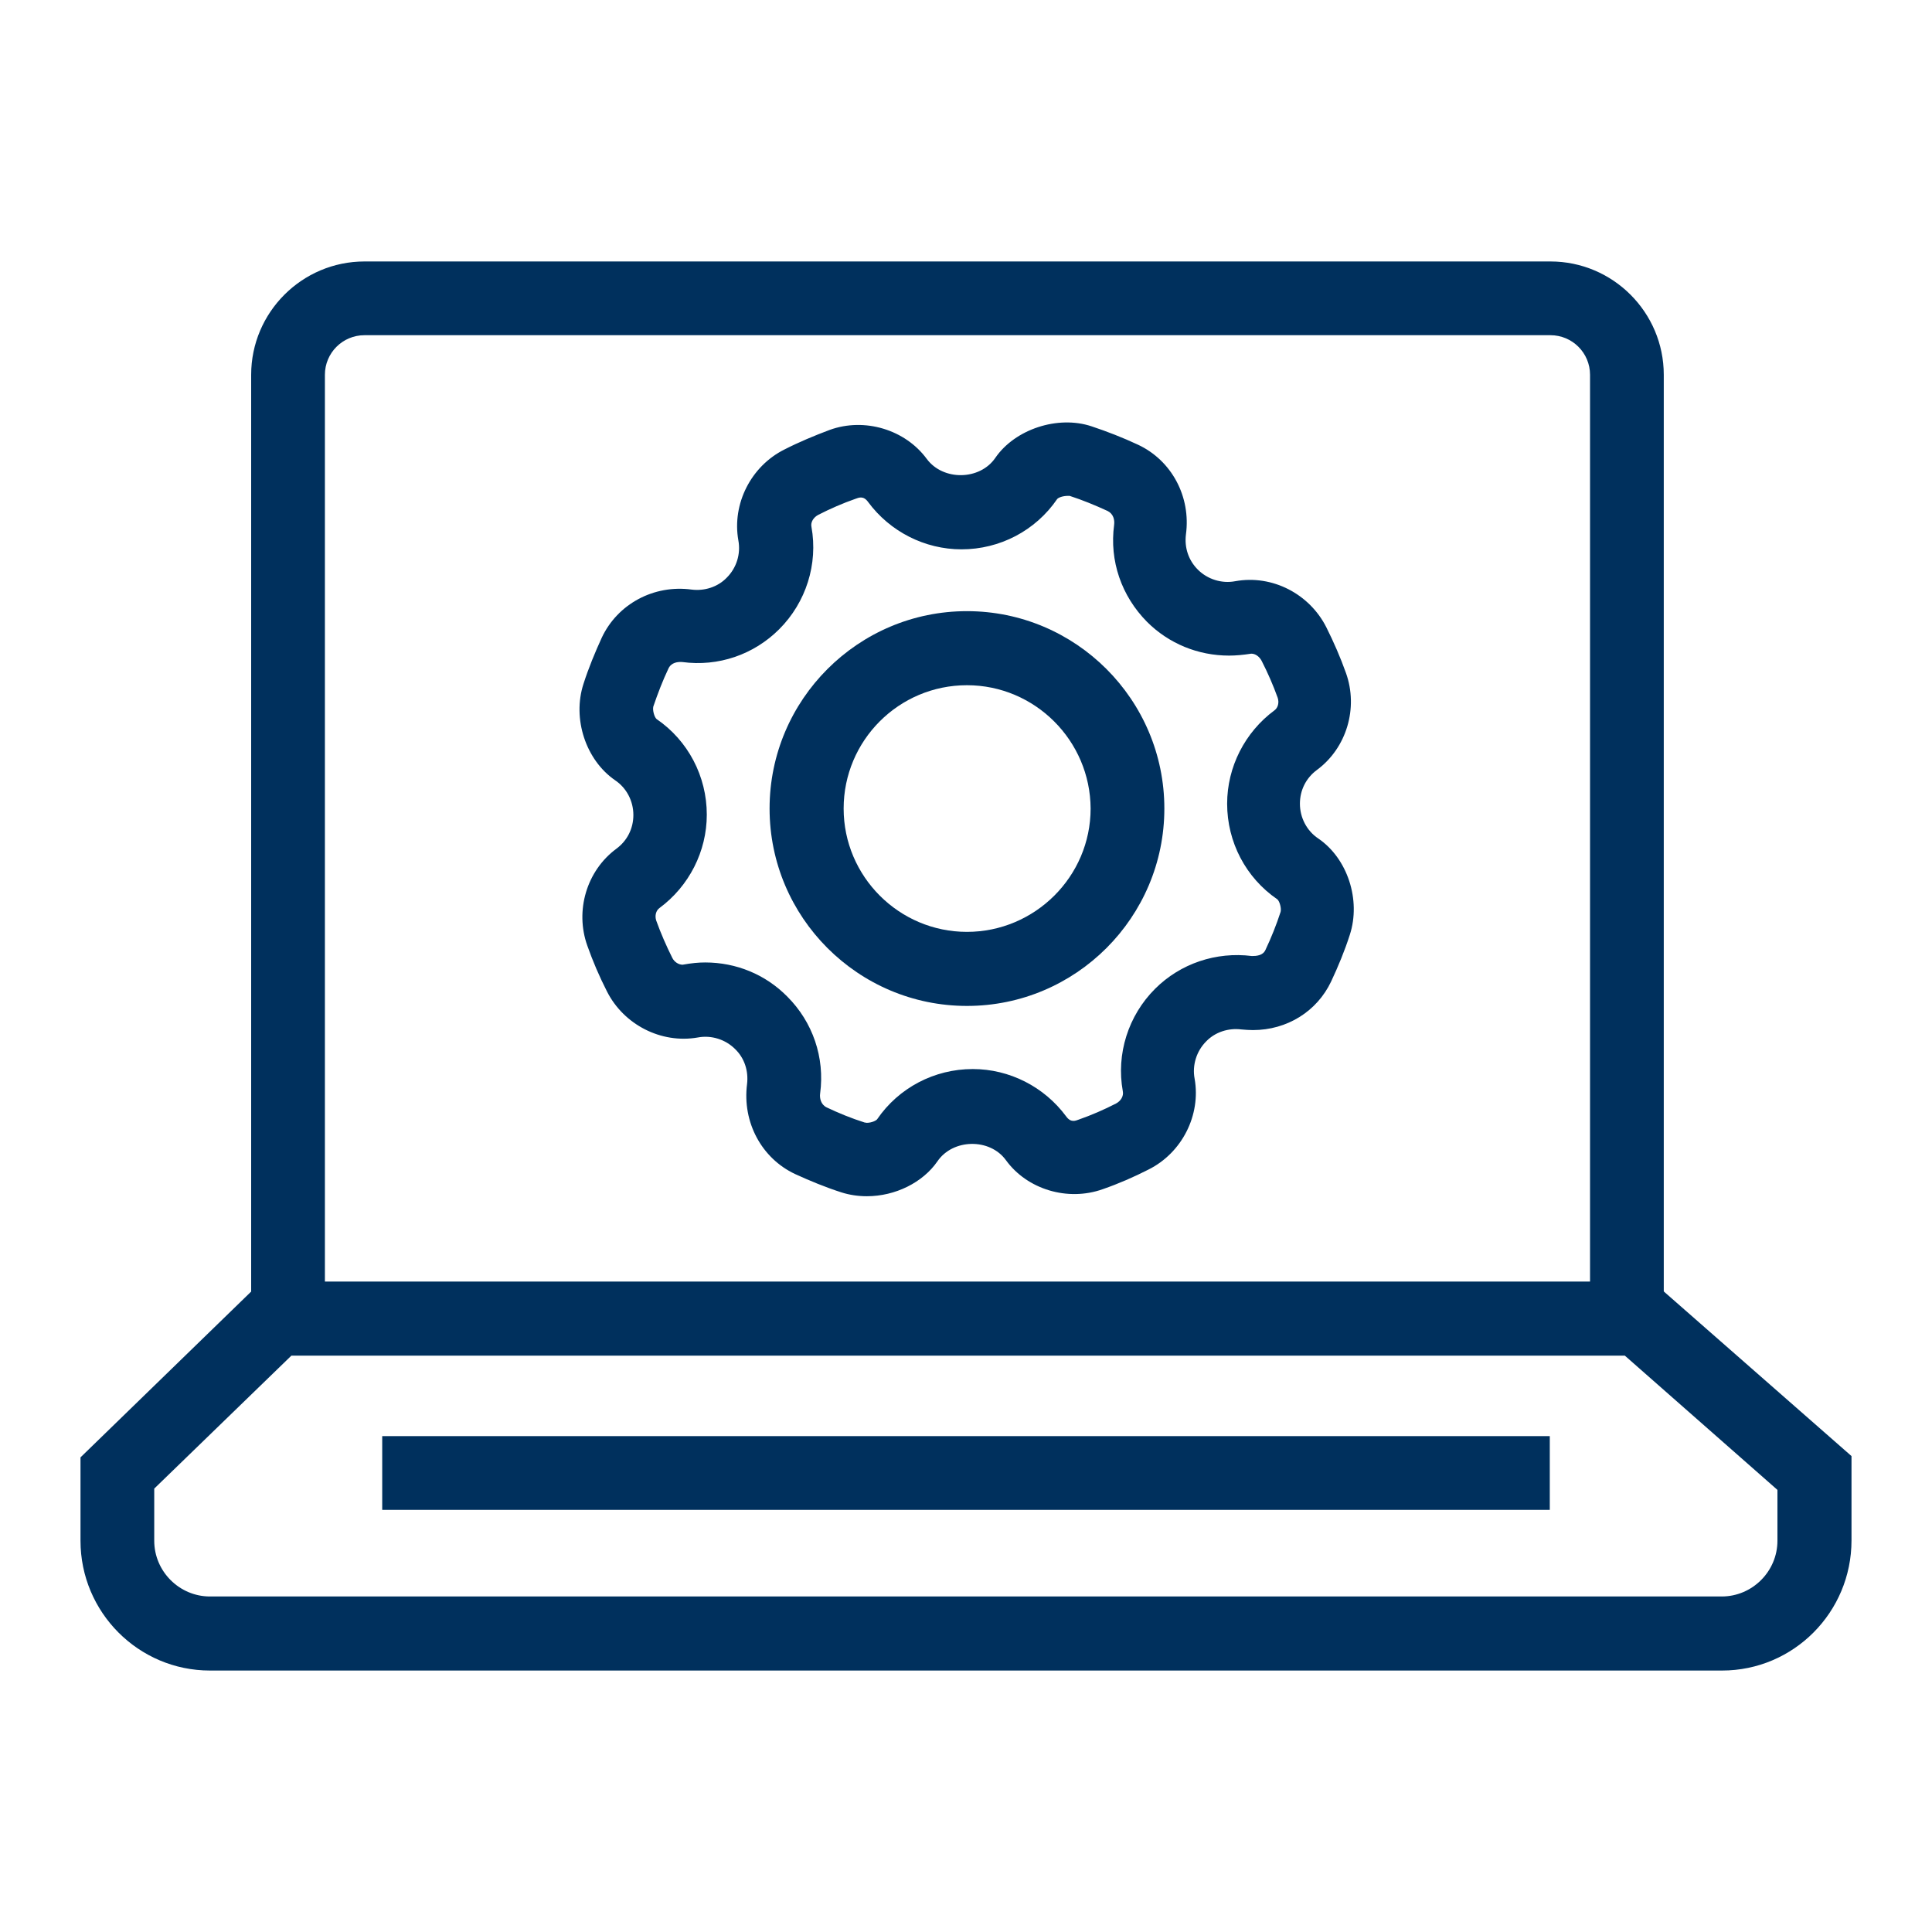
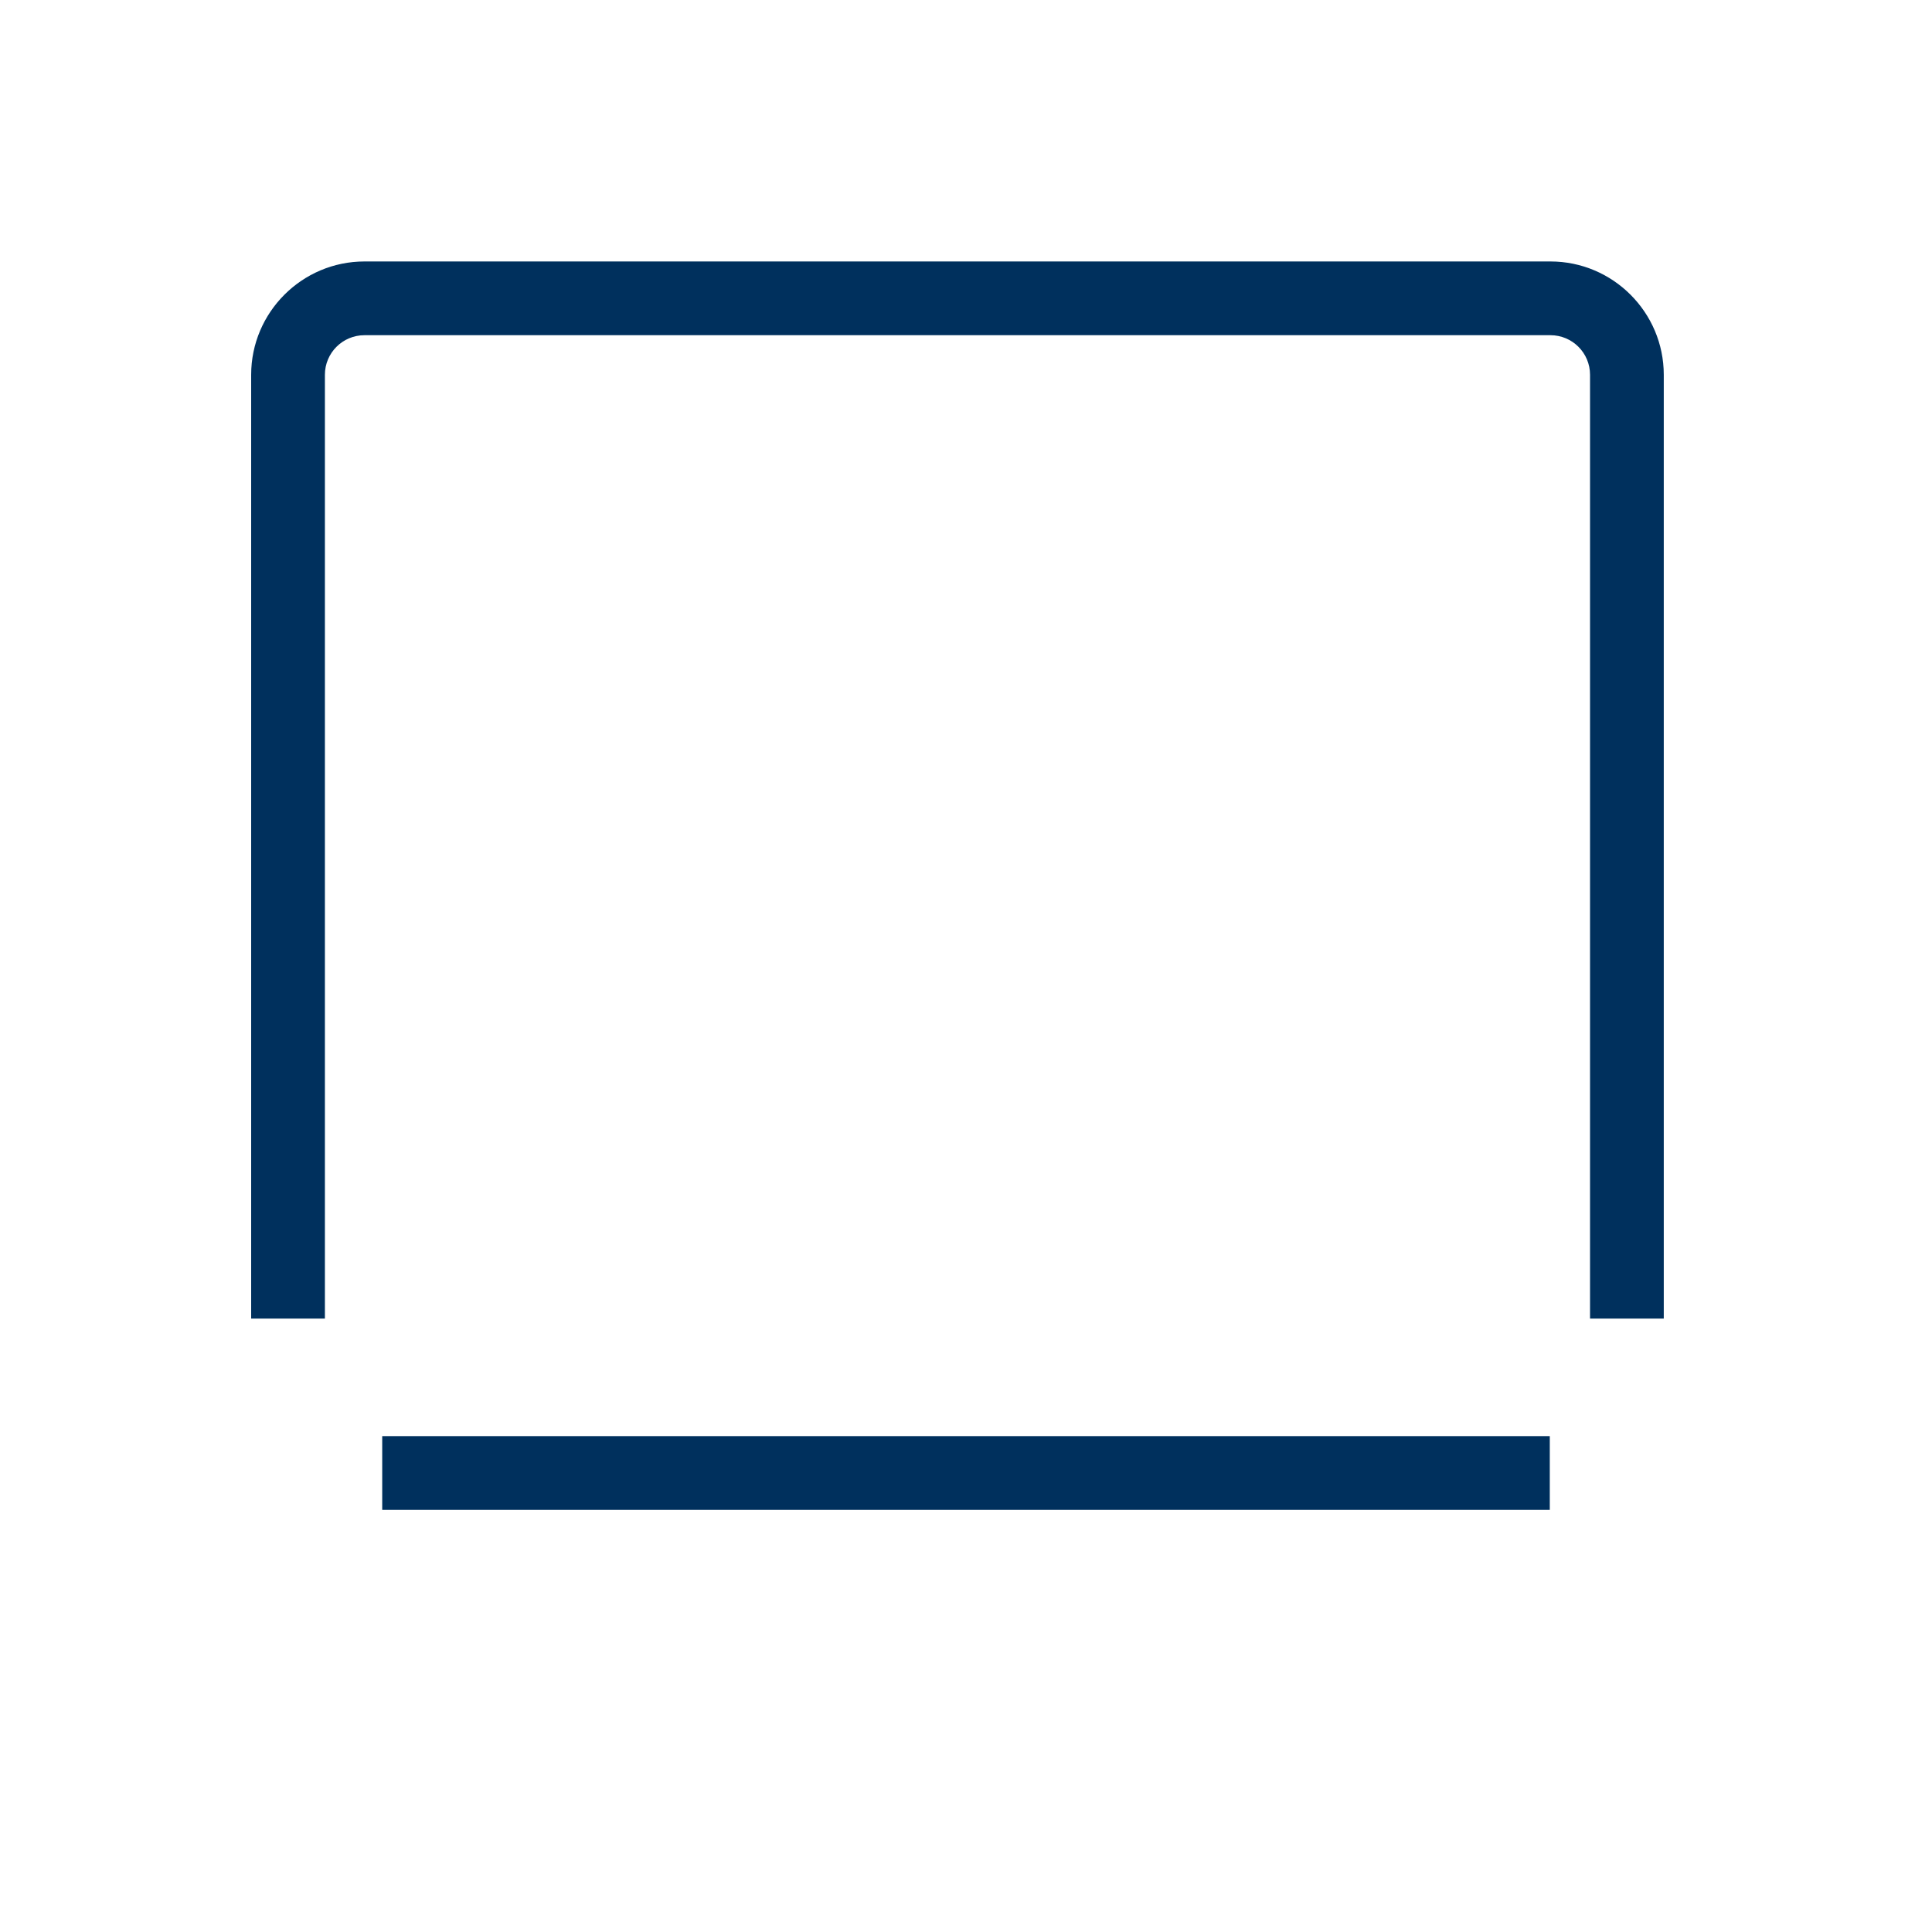
<svg xmlns="http://www.w3.org/2000/svg" version="1.1" id="Ebene_1" x="0px" y="0px" width="600px" height="600px" viewBox="0 0 600 600" style="enable-background:new 0 0 600 600;" xml:space="preserve">
  <style type="text/css">
	.st0{fill:#00305D;}
</style>
  <g>
    <g>
-       <path class="st0" d="M269.2,371.5c-2.7,0-5.4-0.4-7.9-1.2c-5-1.6-9.8-3.6-14.4-5.7c-10.4-4.9-16.4-16.1-14.9-27.9    c0.5-4.1-0.8-8.1-3.7-10.9c-3-3-7.4-4.4-11.6-3.6c-11.4,2-23-4-28.2-14.3c-2.4-4.7-4.4-9.4-6.1-14.2c-3.9-10.9-0.2-23.3,9-30.1    c3.4-2.5,5.3-6.3,5.3-10.5c0-4.3-2.1-8.4-5.7-10.8c-9.1-6.3-13.3-19.1-9.8-29.9c1.6-5,3.6-9.8,5.7-14.4    c4.9-10.4,16.1-16.5,27.9-14.9c4,0.5,8.1-0.8,10.9-3.7c3-3,4.4-7.3,3.6-11.6c-2-11.3,3.9-23,14.3-28.2c4.5-2.3,9.3-4.3,14.1-6.1    c10.8-3.9,23.4-0.1,30.1,9c5.1,6.9,16.5,6.7,21.3-0.3c6.1-8.9,19.4-13.3,29.9-9.8c4.8,1.6,9.7,3.5,14.4,5.7    c10.5,4.9,16.5,16.2,14.9,27.9c-0.5,4.1,0.8,8,3.7,10.9c3,3,7.4,4.4,11.6,3.6c11.6-2.1,23.1,4,28.3,14.3c2.3,4.6,4.4,9.4,6.1,14.2    c3.9,10.9,0.2,23.3-9,30.1c-3.4,2.5-5.3,6.3-5.3,10.5c0,4.3,2.1,8.4,5.7,10.8c9.1,6.2,13.3,19.1,9.8,29.9c-1.6,5-3.6,9.8-5.8,14.5    c-4.4,9.3-13.7,15.1-24.3,15.1l0,0c-1.2,0-2.4-0.1-3.6-0.2c-4-0.5-8.1,0.8-10.9,3.7c-3,3-4.4,7.4-3.6,11.6    c2,11.3-3.9,23-14.3,28.2c-4.5,2.3-9.3,4.4-14.2,6.1c-10.9,3.9-23.5,0.1-30.1-9c-5-6.9-16.5-6.7-21.3,0.4    C286.6,367.2,278.1,371.5,269.2,371.5z M219,298.9c9.6,0,18.7,3.7,25.5,10.6c7.9,7.9,11.7,18.9,10.2,30.1c-0.2,1.4,0.2,3.4,2,4.3    c3.8,1.8,7.7,3.4,11.8,4.7l0.7,0.1c1.5,0,2.9-0.7,3.2-1.1c6.7-9.8,17.8-15.6,29.7-15.6c11.4,0,22.2,5.5,29,14.7    c1.5,2.1,3,1.3,3.9,1c4-1.4,7.9-3.1,11.6-5c1.5-0.8,2.4-2.3,2.1-3.8c-2.1-11.6,1.7-23.5,10-31.8c7.9-7.9,19-11.6,30.1-10.2    c1.3,0,3.4-0.1,4.2-1.9c1.8-3.8,3.4-7.8,4.7-11.8c0.3-1.1-0.3-3.3-1-3.9c-9.8-6.7-15.6-17.8-15.6-29.7c0-11.4,5.5-22.2,14.7-29    c1.1-0.8,1.5-2.4,1-3.9c-1.4-3.9-3.1-7.8-5-11.5c-0.7-1.3-1.9-2.2-3.2-2.2c-2.6,0.4-4.8,0.6-6.9,0.6c-9.6,0-18.7-3.7-25.5-10.5    c-7.9-8-11.7-18.9-10.2-30.1c0.2-1.5-0.2-3.4-2-4.3c-3.9-1.8-7.8-3.4-11.8-4.7c-2.2-0.1-3.6,0.6-3.9,1    c-6.7,9.8-17.8,15.6-29.7,15.6c-11.4,0-22.2-5.5-29-14.7c-1.5-2.1-3-1.3-3.9-1c-4,1.4-7.9,3.1-11.6,5c-1.5,0.8-2.4,2.3-2.1,3.7    c2.1,11.6-1.7,23.5-10,31.8c-7.9,7.9-18.9,11.7-30.1,10.2c-1.4-0.1-3.4,0.1-4.3,2c-1.8,3.8-3.3,7.7-4.7,11.8    c-0.3,1.1,0.3,3.3,1,3.9c9.8,6.7,15.6,17.8,15.6,29.7c0,11.4-5.5,22.2-14.7,29c-1.1,0.8-1.5,2.4-1,3.9c1.4,3.9,3.1,7.8,5,11.6    c0.6,1.2,1.9,2.1,3.2,2.1C214.8,299.1,216.9,298.9,219,298.9z" />
+       </g>
+     <g>
+       </g>
+     <g>
+       <path class="st0" d="M516.7,409.5h-22.9V116.4c0-6.8-5.5-12.3-12.3-12.3H113.2c-6.8,0-12.3,5.5-12.3,12.3v293.1H78V116.4    c0-19.4,15.8-35.2,35.2-35.2h368.3c19.4,0,35.2,15.8,35.2,35.2z" />
    </g>
    <g>
-       <path class="st0" d="M300.3,312.4c-33.8,0-61.3-27.5-61.3-61.3s27.5-61.3,61.3-61.3s61.3,27.5,61.3,61.3S334.1,312.4,300.3,312.4z     M300.3,212.8c-21.2,0-38.3,17.2-38.3,38.3c0,21.1,17.2,38.3,38.3,38.3s38.4-17.2,38.4-38.3C338.6,230,321.4,212.8,300.3,212.8z" />
-     </g>
-     <g>
-       <path class="st0" d="M516.7,409.5h-22.9V116.4c0-6.8-5.5-12.3-12.3-12.3H113.2c-6.8,0-12.3,5.5-12.3,12.3v293.1H78V116.4    c0-19.4,15.8-35.2,35.2-35.2h368.3c19.4,0,35.2,15.8,35.2,35.2V409.5z" />
-     </g>
-     <g>
-       <path class="st0" d="M534.8,518.8H65.2C43,518.8,25,500.7,25,478.5v-25.9l56.2-54.6h432l61.8,54.2v26.2    C575,500.7,557,518.8,534.8,518.8z M47.9,462.3v16.2c0,9.5,7.8,17.3,17.3,17.3h469.5c9.5,0,17.3-7.8,17.3-17.3v-15.8L504.6,421    H90.5L47.9,462.3z" />
-     </g>
+       </g>
    <g>
      <rect x="118.7" y="446" class="st0" width="362.6" height="22.9" />
    </g>
  </g>
</svg>